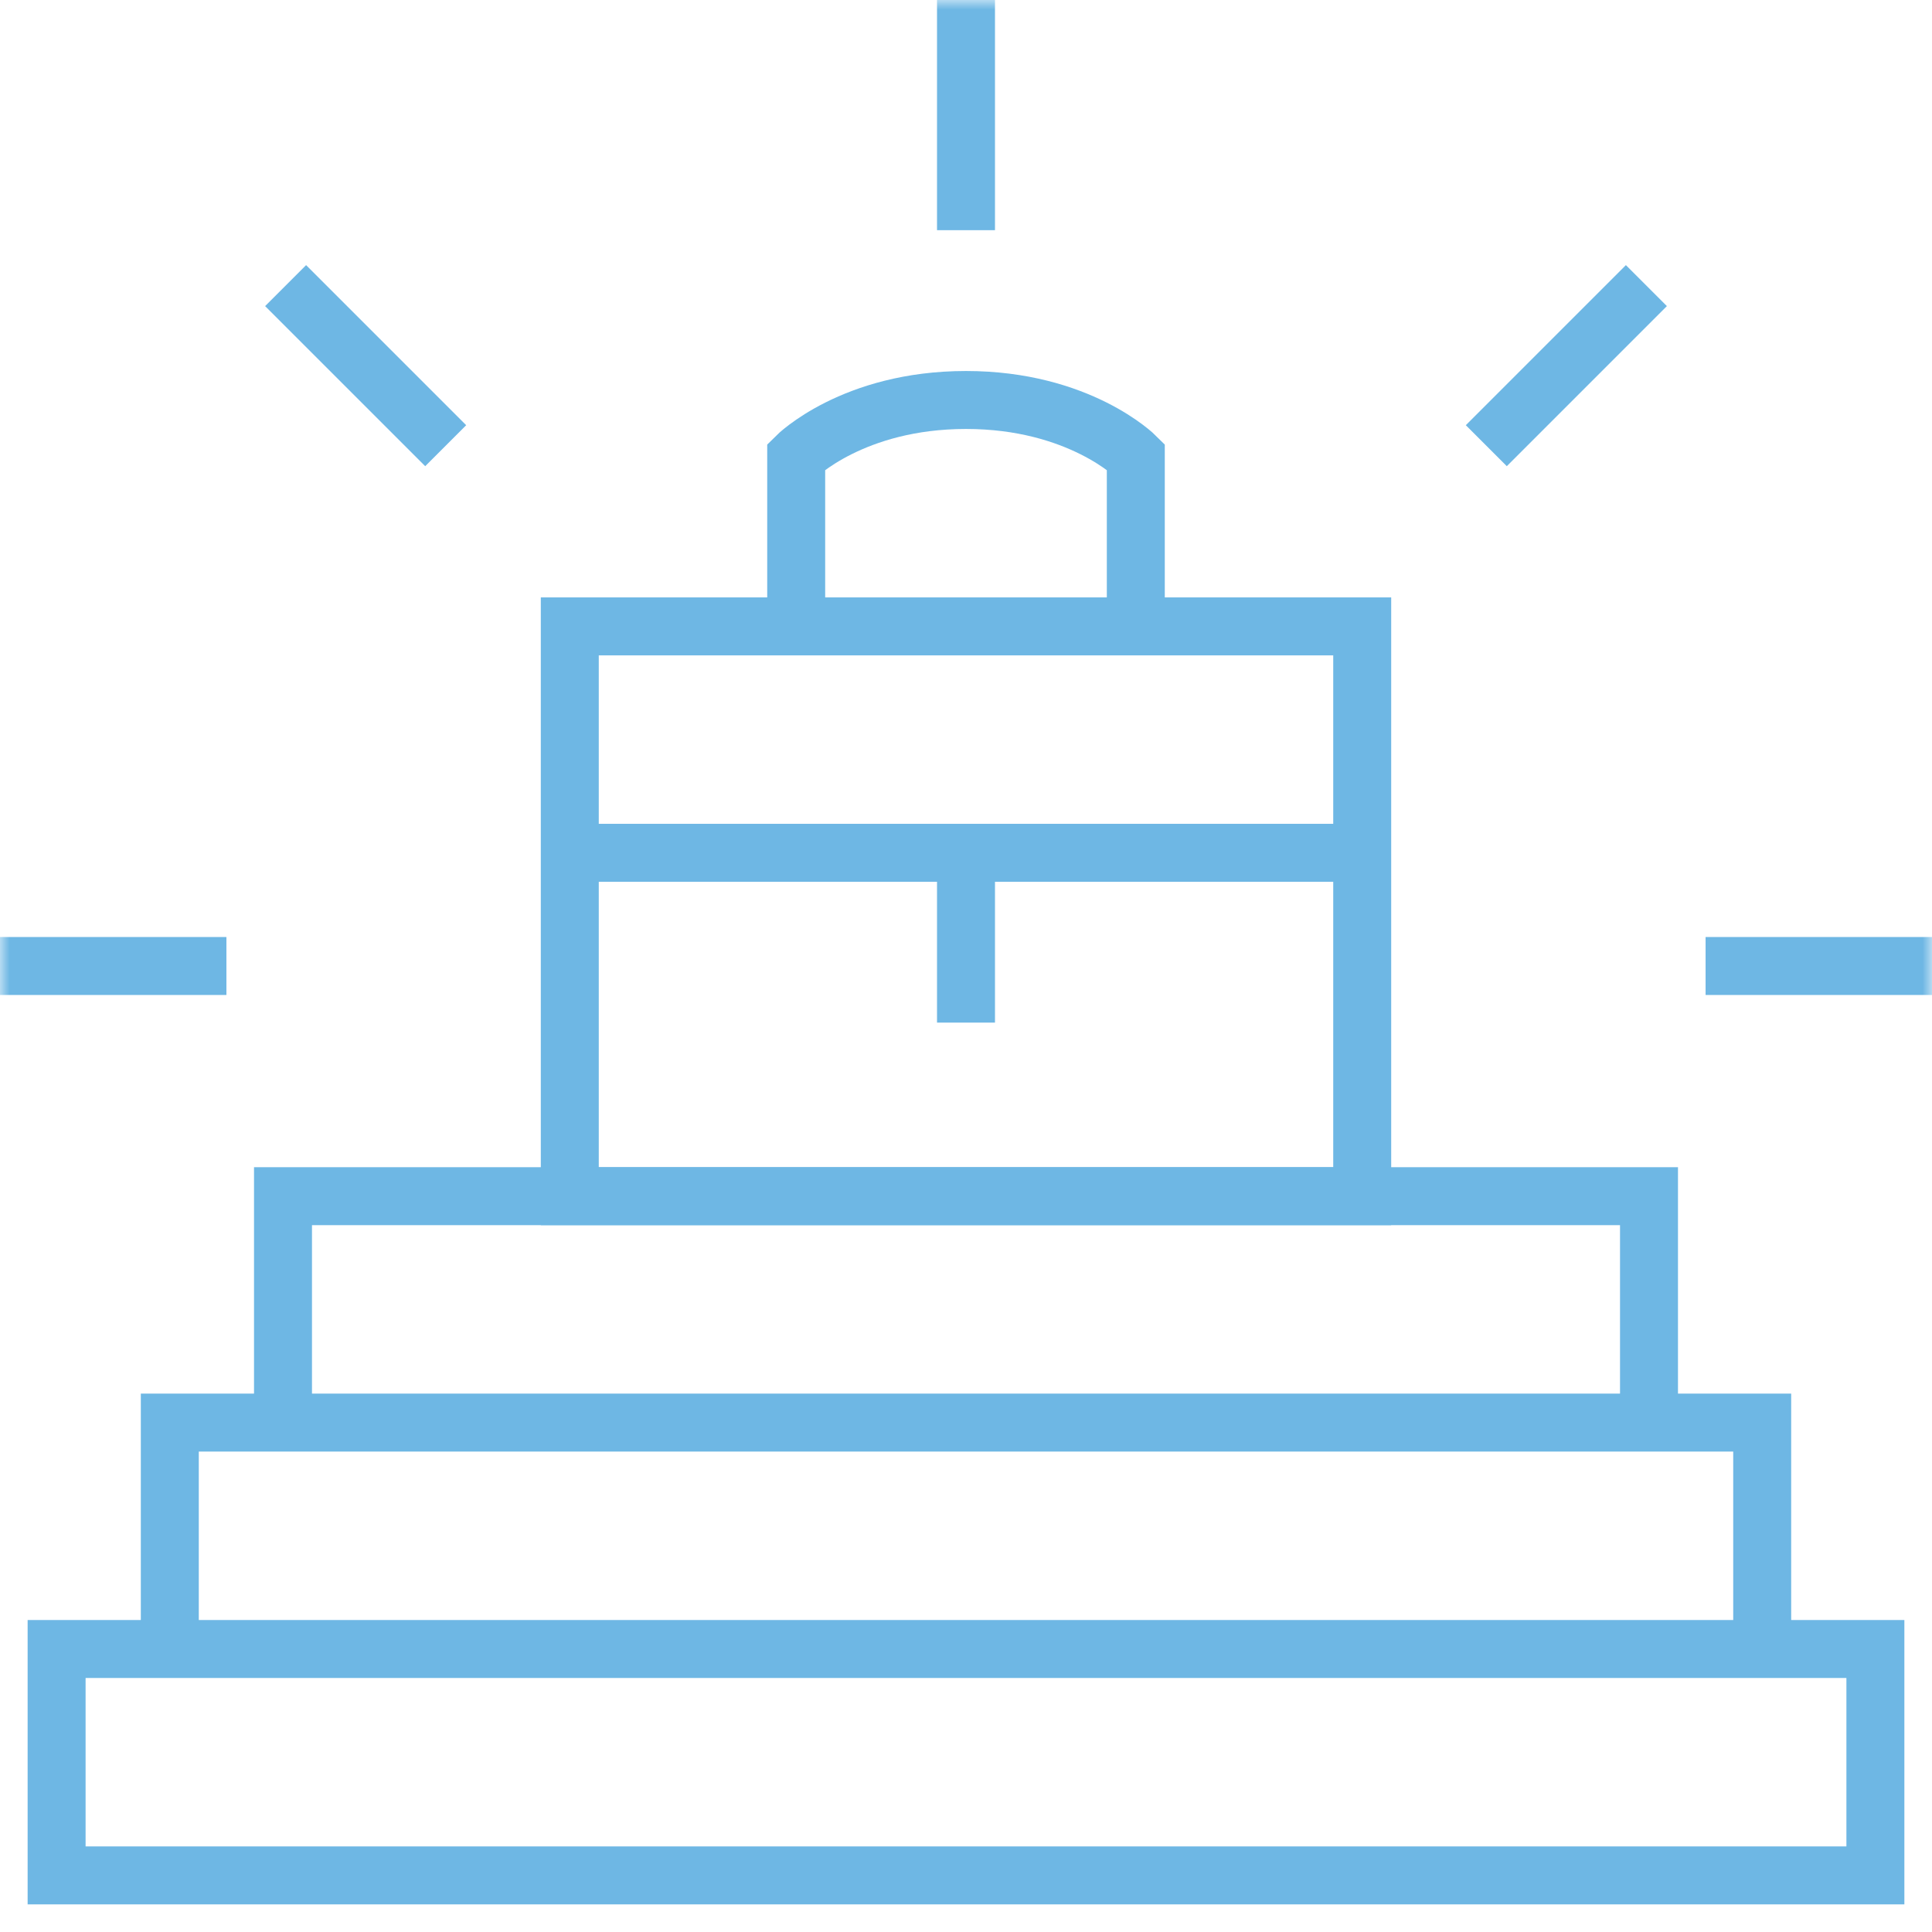
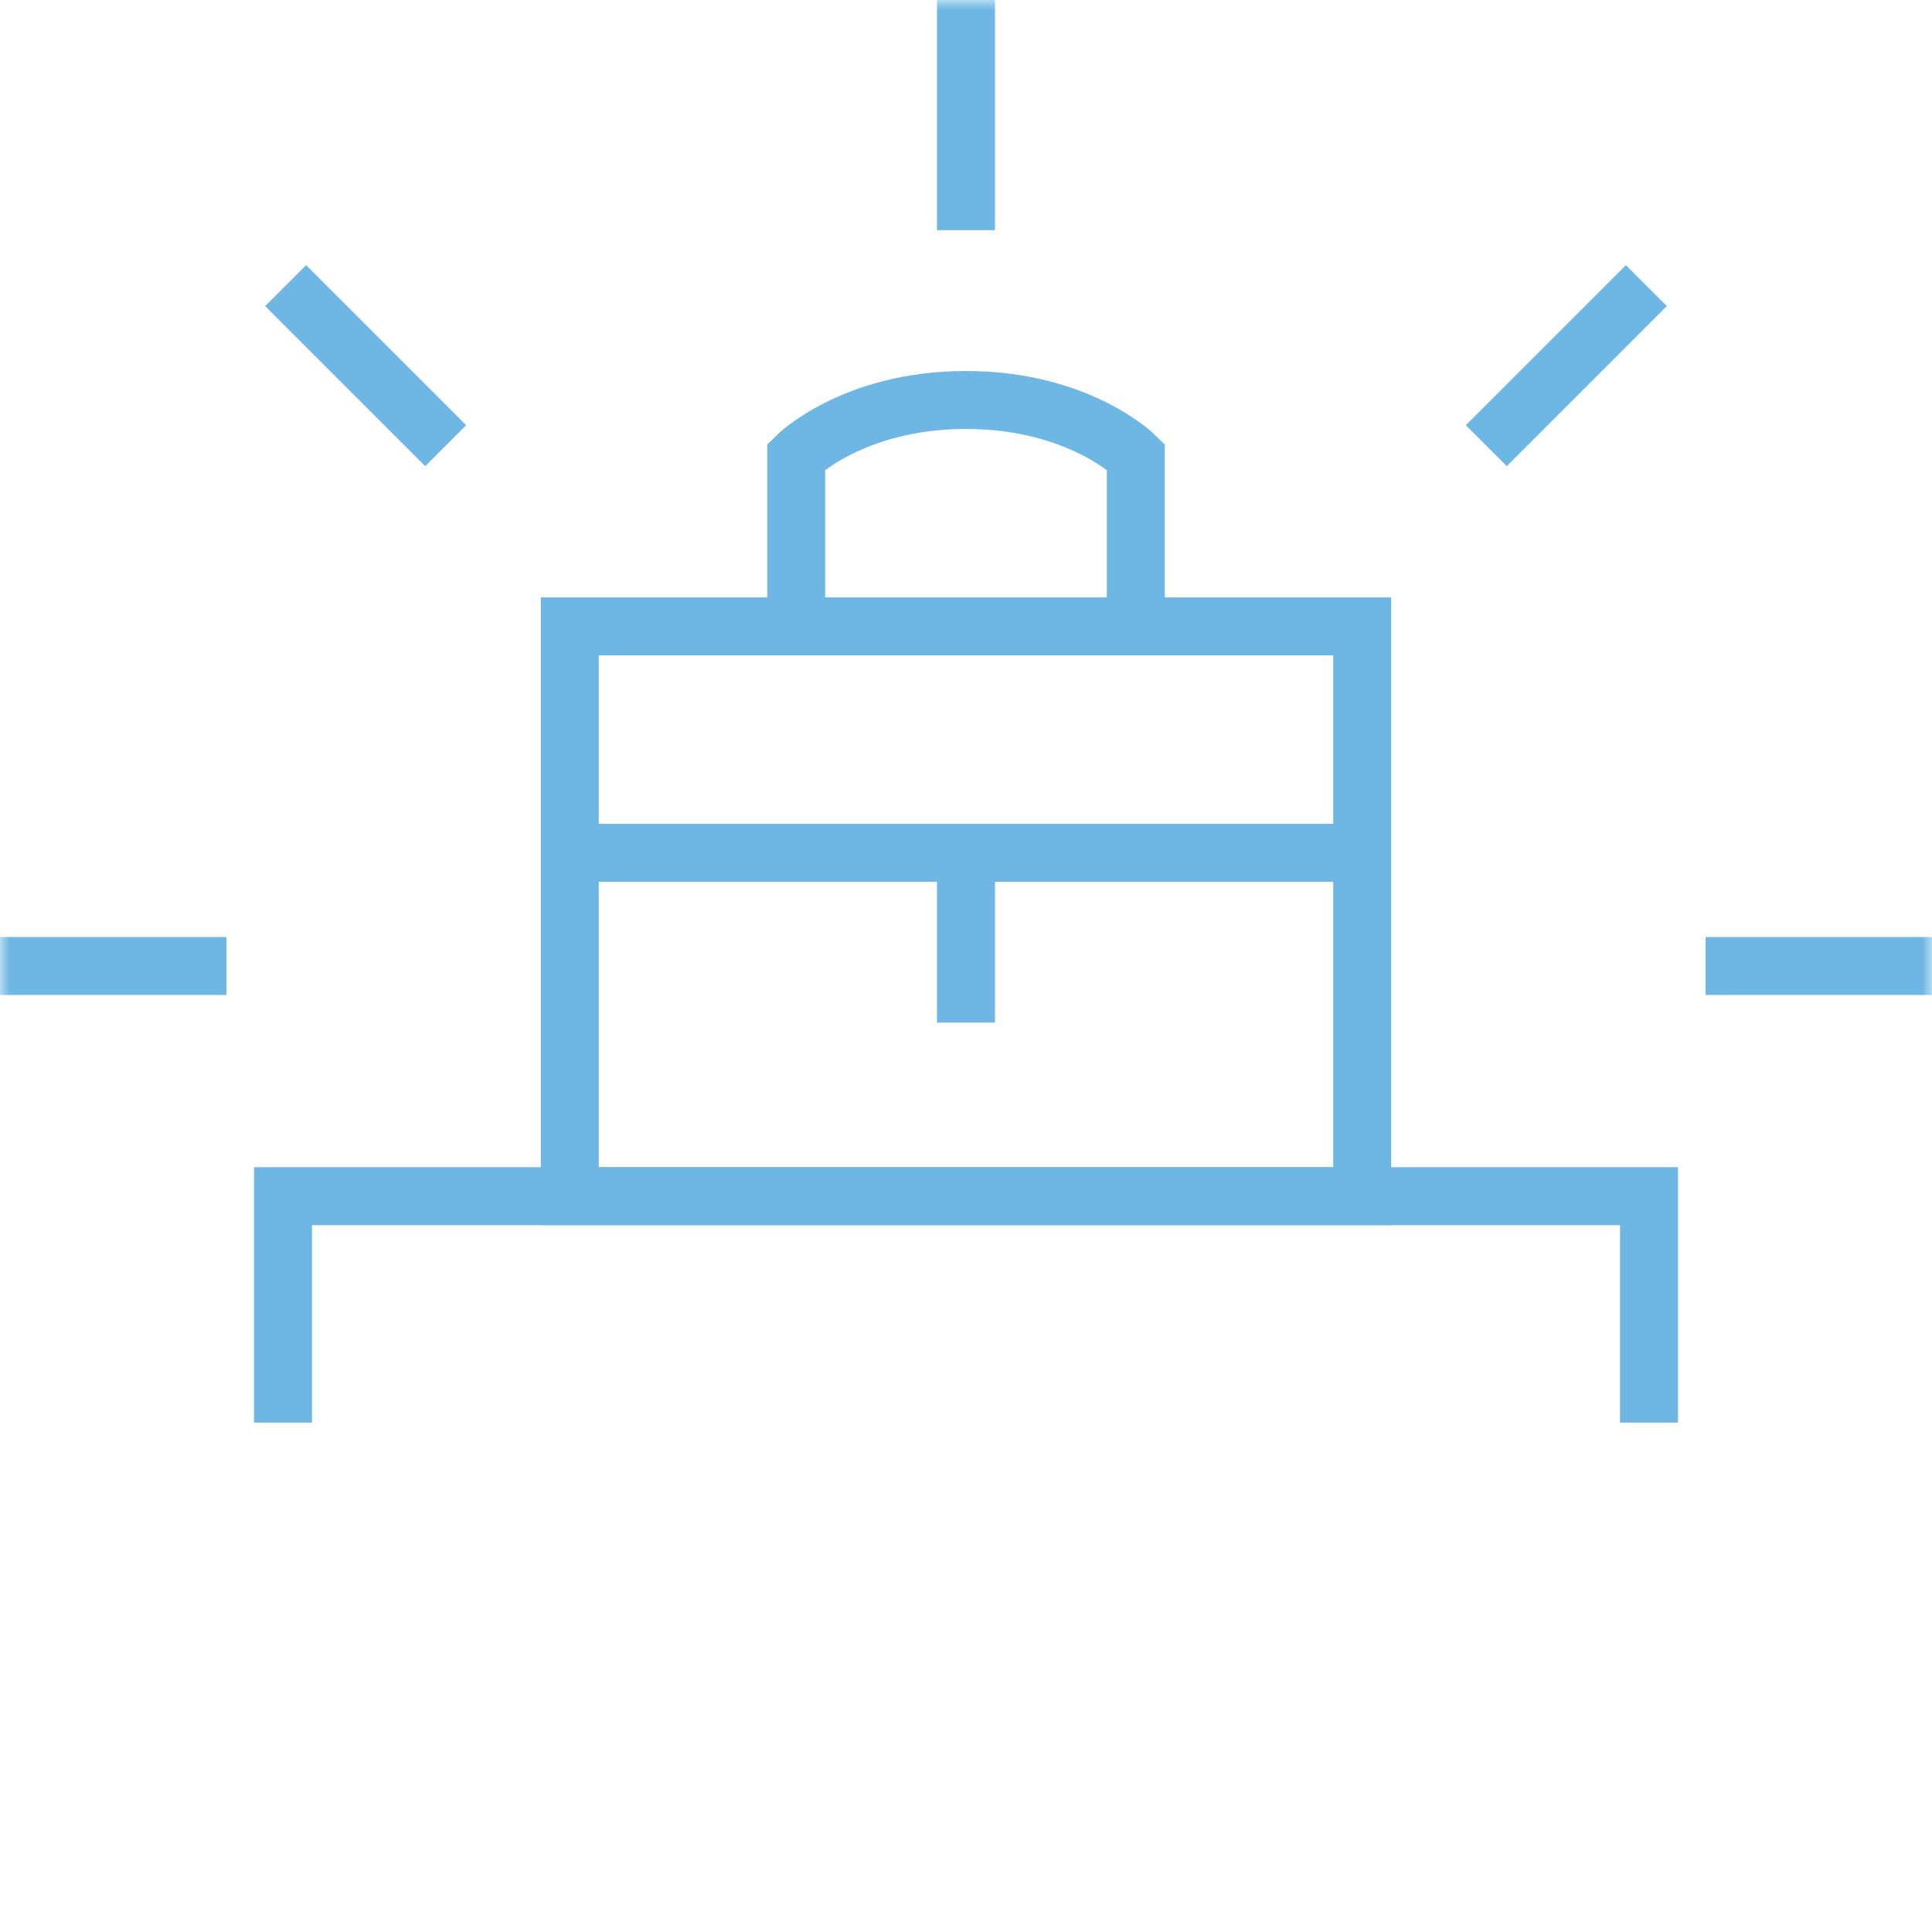
<svg xmlns="http://www.w3.org/2000/svg" width="100" height="100" viewBox="0 0 100 100" fill="none">
  <mask id="mask0_2124_6574" style="mask-type:luminance" maskUnits="userSpaceOnUse" x="0" y="0" width="100" height="100">
    <path d="M0 7.62939e-06H100V100H0V7.62939e-06Z" fill="white" />
  </mask>
  <g mask="url(#mask0_2124_6574)">
    <path d="M50 9.08971e-07V11.914" stroke="#6EB7E4" stroke-width="3" stroke-miterlimit="10" />
    <path d="M0 50H11.719" stroke="#6EB7E4" stroke-width="3" stroke-miterlimit="10" />
    <path d="M88.281 50H100" stroke="#6EB7E4" stroke-width="3" stroke-miterlimit="10" />
  </g>
  <path d="M14.783 14.783L23.069 23.069" stroke="#6EB7E4" stroke-width="3" stroke-miterlimit="10" />
  <path d="M76.931 23.069L85.217 14.783" stroke="#6EB7E4" stroke-width="3" stroke-miterlimit="10" />
  <path d="M70.508 61.914H29.492V32.422H70.508V61.914Z" stroke="#6EB7E4" stroke-width="3" stroke-miterlimit="10" />
  <mask id="mask1_2124_6574" style="mask-type:luminance" maskUnits="userSpaceOnUse" x="0" y="0" width="100" height="100">
    <path d="M0 7.62939e-06H100V100H0V7.62939e-06Z" fill="white" />
  </mask>
  <g mask="url(#mask1_2124_6574)">
    <path d="M41.211 32.422V23.633C41.211 23.633 44.141 20.703 50 20.703C55.859 20.703 58.789 23.633 58.789 23.633V32.422" stroke="#6EB7E4" stroke-width="3" stroke-miterlimit="10" />
    <path d="M29.492 44.141H70.508" stroke="#6EB7E4" stroke-width="3" stroke-miterlimit="10" />
    <path d="M50 52.93V44.141" stroke="#6EB7E4" stroke-width="3" stroke-miterlimit="10" />
-     <path d="M97.07 97.07H2.93V85.352H97.07V97.07Z" stroke="#6EB7E4" stroke-width="3" stroke-miterlimit="10" />
-     <path d="M8.789 85.352V73.633H91.211V85.352" stroke="#6EB7E4" stroke-width="3" stroke-miterlimit="10" />
    <path d="M14.648 73.633V61.914H85.352V73.633" stroke="#6EB7E4" stroke-width="3" stroke-miterlimit="10" />
  </g>
</svg>